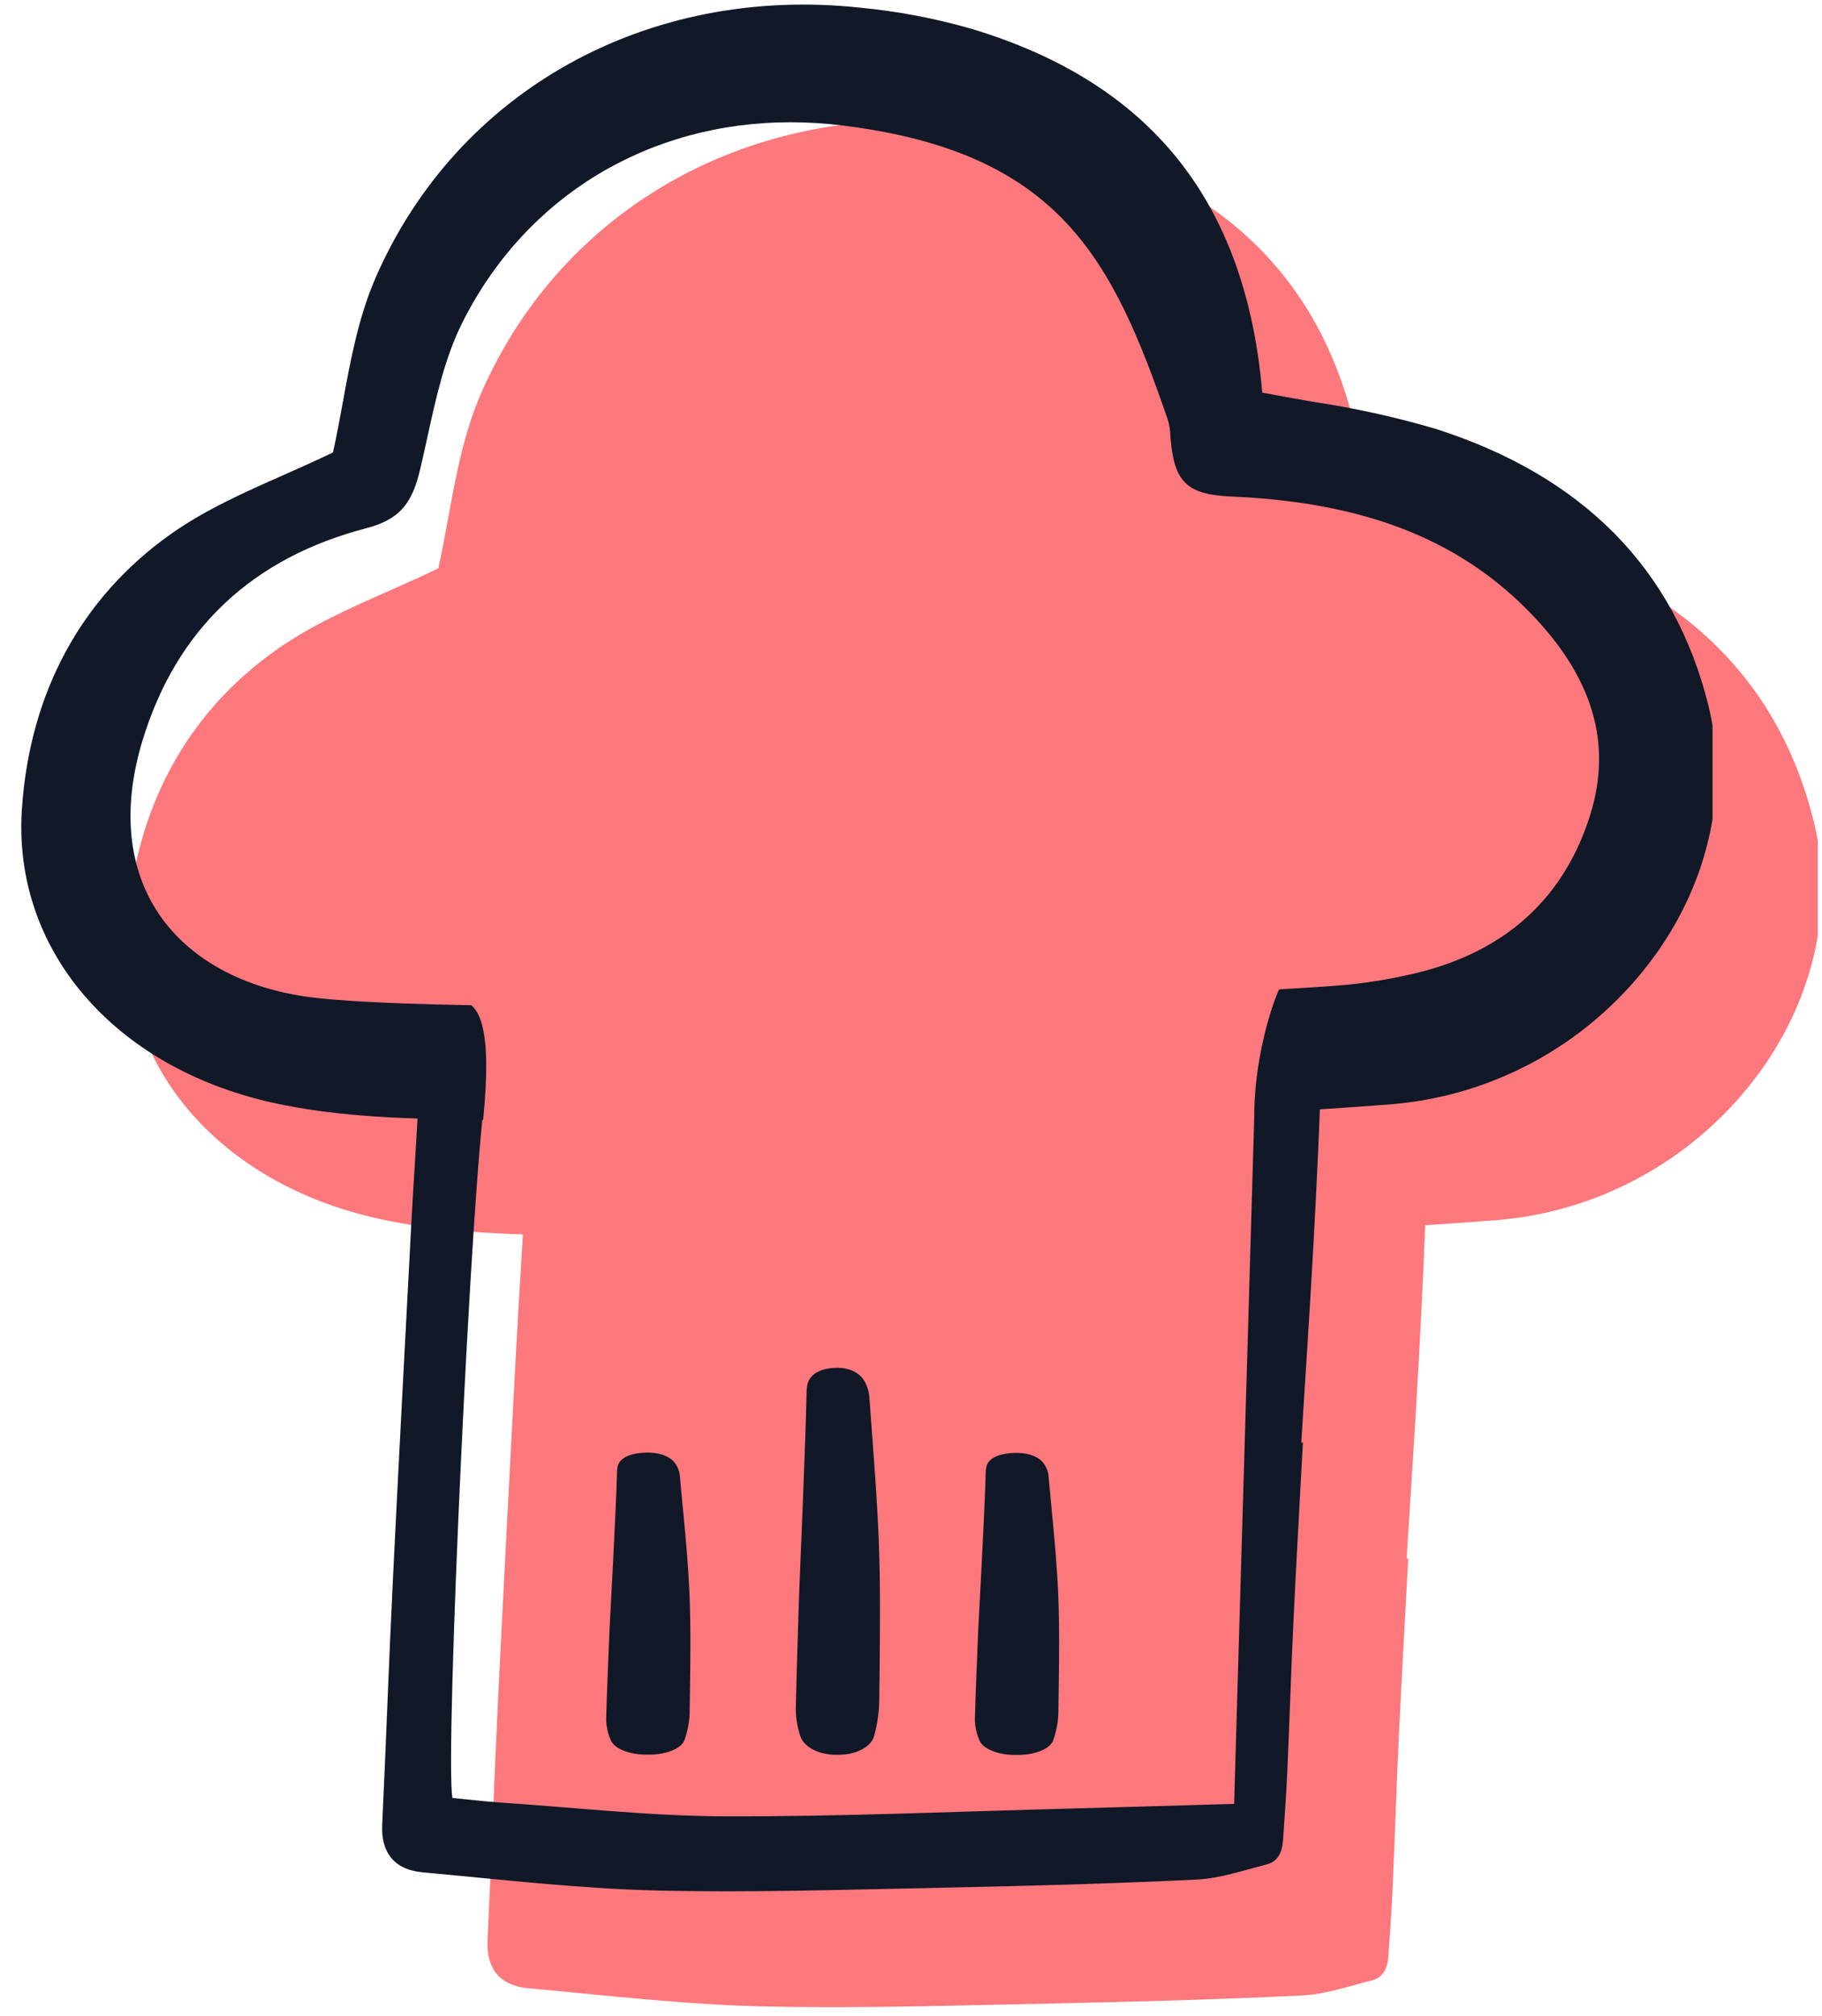
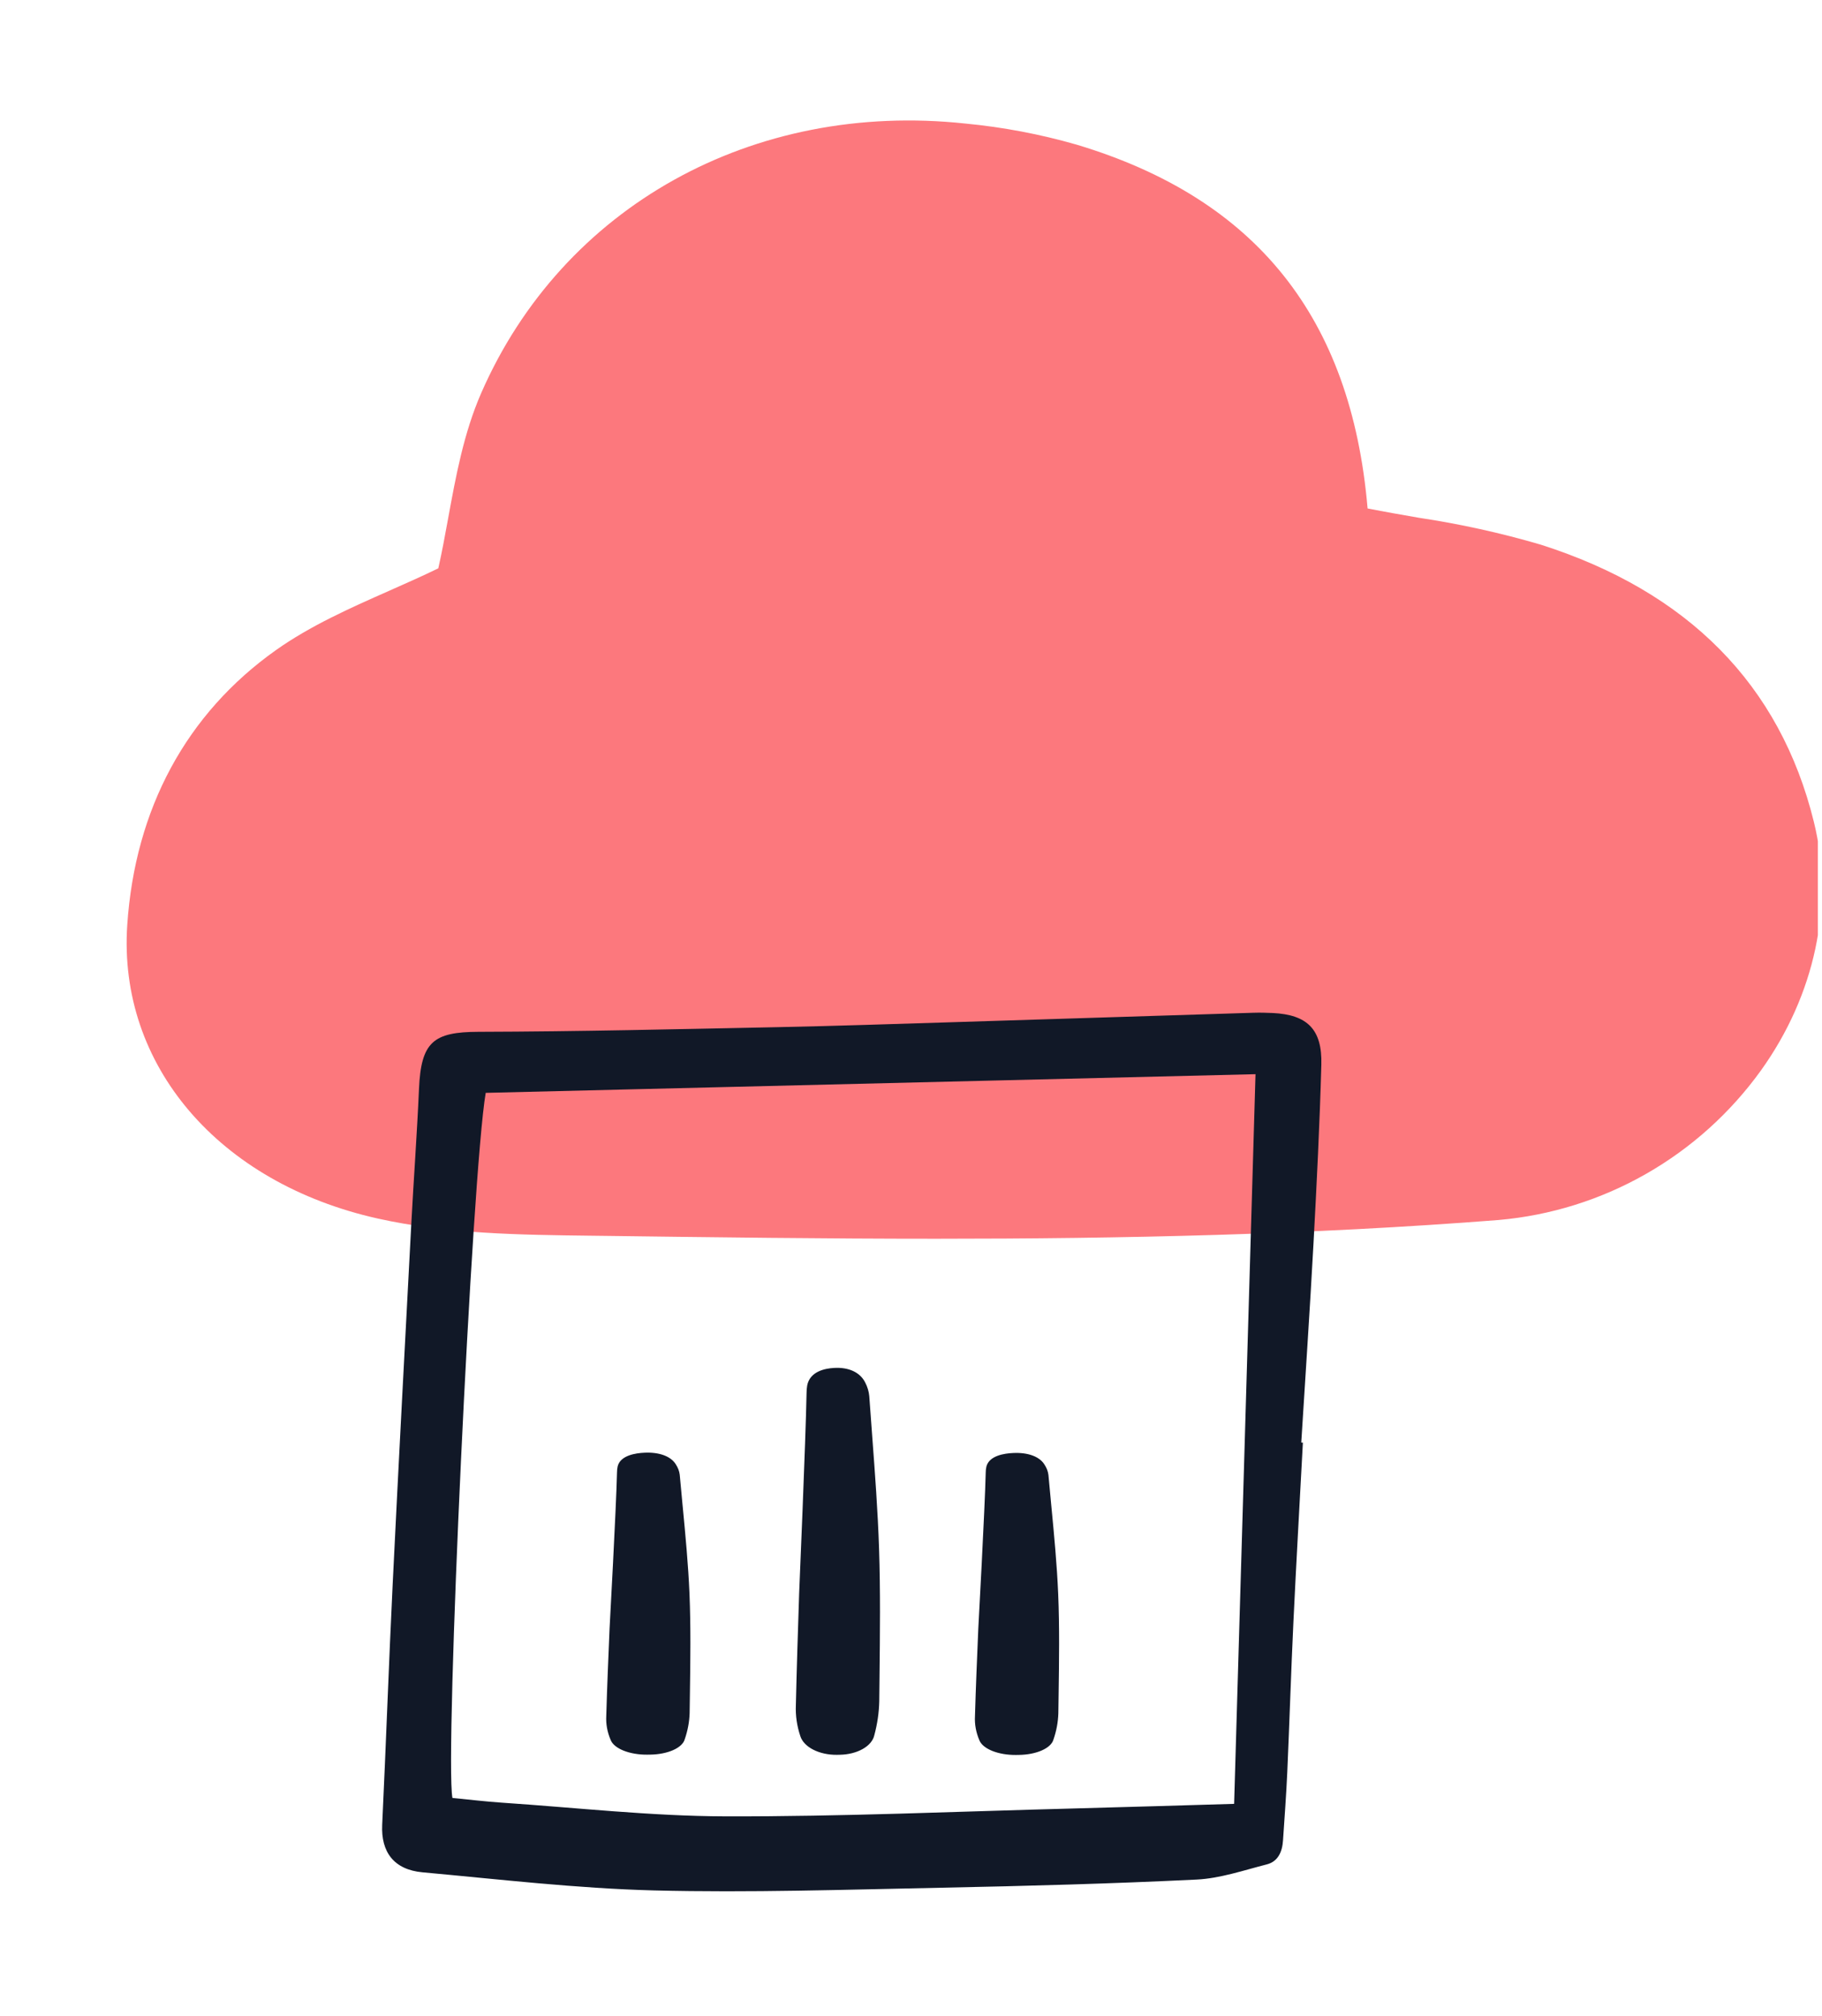
<svg xmlns="http://www.w3.org/2000/svg" width="188" height="208" viewBox="0 0 188 208" fill="none">
  <g clip-path="url(#clip0_14579_4)">
-     <path d="M145.307 160.802C144.977 166.958 144.625 173.113 144.331 179.27C144.085 184.449 143.926 189.632 143.696 194.812C143.592 197.157 143.412 199.502 143.257 201.843C143.181 203.004 142.754 204.022 141.577 204.321C139.181 204.931 136.771 205.765 134.339 205.884C125.593 206.31 116.84 206.547 108.083 206.723C98.174 206.921 88.255 207.253 78.353 207.004C70.383 206.799 62.427 205.861 54.474 205.136C51.508 204.866 50.173 203.033 50.307 200.231C50.701 191.926 50.988 183.616 51.393 175.311C51.996 162.999 52.652 150.689 53.302 138.38C53.55 133.69 53.898 129.005 54.104 124.312C54.316 119.459 55.574 118.43 60.251 118.416C70.545 118.389 80.84 118.141 91.132 117.935C97.192 117.811 103.251 117.606 109.311 117.419C119.599 117.103 129.888 116.781 140.176 116.451C140.851 116.43 141.526 116.444 142.197 116.476C145.759 116.647 147.311 118.158 147.211 121.807C147.041 127.969 146.734 134.129 146.4 140.285C146.03 147.124 145.564 153.958 145.14 160.793L145.307 160.802Z" fill="#FC787D" />
-   </g>
+     </g>
  <g clip-path="url(#clip1_14579_4)">
    <path d="M158.962 56.19C154.84 54.983 150.641 54.057 146.396 53.419C144.664 53.118 142.879 52.808 141.113 52.461C139.428 32.756 129.597 20.476 111.076 14.921C107.33 13.845 103.494 13.117 99.615 12.748C77.674 10.392 58.051 21.317 49.644 40.573C47.849 44.686 47.031 49.158 46.24 53.485C45.912 55.285 45.599 56.991 45.225 58.639C43.546 59.455 41.808 60.223 40.124 60.969C36.146 62.731 32.031 64.553 28.468 67.08C19.24 73.626 13.933 83.434 13.13 95.443C12.165 109.894 22.558 122.063 38.993 125.727C46.128 127.316 53.677 127.408 60.978 127.496L62.471 127.514C73.721 127.66 85.11 127.809 96.595 127.809C115.754 127.809 135.179 127.396 154.617 125.877C159.968 125.411 165.158 123.791 169.831 121.126C174.506 118.462 178.556 114.816 181.707 110.435C187.276 102.66 189.263 93.313 187.159 84.791C183.677 70.662 174.189 61.041 158.962 56.19Z" fill="#FC787D" />
  </g>
  <g clip-path="url(#clip2_14579_4)">
    <path d="M134.436 148.845C134.106 155.001 133.754 161.156 133.46 167.313C133.214 172.492 133.055 177.675 132.825 182.855C132.72 185.2 132.541 187.545 132.386 189.886C132.31 191.047 131.882 192.065 130.706 192.364C128.31 192.974 125.9 193.808 123.467 193.927C114.722 194.353 105.969 194.59 97.212 194.766C87.302 194.964 77.384 195.296 67.482 195.047C59.511 194.842 51.556 193.904 43.603 193.179C40.637 192.909 39.302 191.076 39.436 188.274C39.83 179.969 40.117 171.659 40.522 163.354C41.125 151.042 41.781 138.732 42.431 126.423C42.679 121.733 43.027 117.048 43.233 112.355C43.445 107.502 44.703 106.473 49.38 106.459C59.674 106.432 69.969 106.184 80.26 105.978C86.321 105.854 92.38 105.649 98.439 105.462C108.728 105.146 119.017 104.824 129.305 104.494C129.98 104.473 130.655 104.487 131.326 104.519C134.888 104.69 136.44 106.201 136.34 109.85C136.17 116.012 135.863 122.172 135.529 128.327C135.159 135.167 134.693 142.001 134.269 148.836L134.436 148.845ZM50.117 112.757C48.696 121.112 45.878 181.282 46.684 185.507C48.367 185.669 50.078 185.877 51.794 185.993C59.471 186.507 67.149 187.381 74.829 187.404C86.854 187.438 98.881 186.898 110.908 186.588C116.448 186.445 121.986 186.27 127.341 186.115C128.075 161.089 128.808 136.084 129.548 110.83L50.117 112.757Z" fill="#111827" />
    <path d="M71.143 164.438C71.017 161.427 70.725 158.375 70.442 155.424L70.436 155.368C70.335 154.298 70.236 153.228 70.137 152.157C70.094 151.784 69.951 151.414 69.715 151.058C69.195 150.245 68.025 149.815 66.51 149.885C65.592 149.922 64.012 150.154 63.732 151.296C63.687 151.502 63.664 151.708 63.665 151.915C63.578 155.626 62.905 167.895 62.898 168.02C62.773 170.969 62.643 174.018 62.556 177.042C62.51 177.875 62.662 178.708 63.01 179.523C63.179 179.955 63.649 180.344 64.338 180.622C65.028 180.899 65.893 181.047 66.78 181.04C66.884 181.04 66.989 181.038 67.095 181.035C67.971 181.023 68.81 180.858 69.462 180.568C70.113 180.278 70.535 179.883 70.653 179.453C70.962 178.557 71.132 177.651 71.159 176.742L71.188 174.656C71.235 171.309 71.286 167.848 71.143 164.438Z" fill="#111827" />
    <path d="M90.704 159.783C90.577 155.925 90.285 152.015 90.001 148.234L89.996 148.162C89.894 146.791 89.794 145.42 89.695 144.049C89.652 143.57 89.51 143.096 89.273 142.64C88.753 141.598 87.582 141.048 86.067 141.138C85.15 141.185 83.57 141.484 83.29 142.947C83.245 143.21 83.222 143.475 83.223 143.739C83.137 148.494 82.467 164.214 82.46 164.374C82.336 168.153 82.207 172.059 82.12 175.934C82.074 177.001 82.227 178.069 82.576 179.113C82.744 179.666 83.215 180.165 83.904 180.52C84.594 180.875 85.458 181.065 86.345 181.056C86.45 181.056 86.555 181.053 86.66 181.049C87.537 181.034 88.375 180.822 89.027 180.451C89.679 180.079 90.101 179.573 90.218 179.021C90.527 177.874 90.697 176.712 90.724 175.548L90.752 172.875C90.798 168.586 90.848 164.152 90.704 159.783Z" fill="#111827" />
    <path d="M109.188 164.468C109.062 161.457 108.77 158.406 108.487 155.454L108.481 155.398C108.38 154.328 108.28 153.258 108.182 152.188C108.139 151.814 107.996 151.444 107.76 151.088C107.24 150.275 106.069 149.845 104.555 149.915C103.637 149.952 102.057 150.185 101.777 151.326C101.732 151.532 101.709 151.738 101.709 151.945C101.622 155.656 100.95 167.925 100.943 168.05C100.818 170.999 100.688 174.048 100.601 177.072C100.554 177.905 100.707 178.738 101.055 179.554C101.224 179.986 101.694 180.374 102.383 180.652C103.073 180.929 103.938 181.078 104.825 181.07C104.929 181.07 105.034 181.069 105.14 181.065C106.016 181.054 106.855 180.888 107.507 180.599C108.158 180.309 108.58 179.914 108.698 179.483C109.007 178.588 109.177 177.681 109.204 176.772L109.233 174.686C109.28 171.339 109.331 167.878 109.188 164.468Z" fill="#111827" />
  </g>
  <g clip-path="url(#clip3_14579_4)">
-     <path d="M148.091 44.233C143.969 43.026 139.77 42.1 135.525 41.462C133.793 41.161 132.008 40.851 130.242 40.504C128.556 20.799 118.726 8.518 100.205 2.964C96.459 1.887 92.623 1.16 88.744 0.79C66.803 -1.565 47.18 9.36 38.773 28.616C36.977 32.729 36.16 37.201 35.369 41.528C35.041 43.328 34.728 45.034 34.354 46.682C32.675 47.498 30.937 48.266 29.253 49.013C25.275 50.774 21.16 52.596 17.597 55.123C8.369 61.669 3.062 71.477 2.259 83.486C1.294 97.937 11.687 110.106 28.122 113.77C35.257 115.359 42.806 115.451 50.107 115.539L51.6 115.557C62.85 115.703 74.239 115.851 85.724 115.851C104.883 115.851 124.308 115.439 143.746 113.92C149.097 113.454 154.286 111.834 158.96 109.169C163.634 106.505 167.685 102.859 170.836 98.478C176.404 90.703 178.392 81.356 176.288 72.834C172.806 58.705 163.318 49.084 148.091 44.233ZM164.053 84.171C161.453 92.382 155.776 97.75 147.178 100.128C143.962 100.981 140.672 101.52 137.354 101.737C115.484 103.34 45.733 104.893 31.537 102.822C24.574 101.807 19.091 98.618 16.098 93.845C13.13 89.112 12.662 83.037 14.742 76.278C18.251 64.885 26.024 57.555 37.847 54.486C41.495 53.538 42.599 51.612 43.361 48.391C43.614 47.318 43.854 46.232 44.09 45.142C44.977 41.092 45.894 36.904 47.699 33.298C54.243 20.232 66.929 12.614 81.58 12.614C83.363 12.616 85.144 12.726 86.914 12.944C109.384 15.71 114.808 26.779 120.514 43.349C120.663 43.876 120.747 44.419 120.764 44.966L120.792 45.32C121.169 49.765 122.514 51.035 127.049 51.229C140.499 51.805 150.182 55.497 157.522 62.849C164.307 69.646 166.443 76.62 164.053 84.171Z" fill="#111827" />
+     <path d="M148.091 44.233C133.793 41.161 132.008 40.851 130.242 40.504C128.556 20.799 118.726 8.518 100.205 2.964C96.459 1.887 92.623 1.16 88.744 0.79C66.803 -1.565 47.18 9.36 38.773 28.616C36.977 32.729 36.16 37.201 35.369 41.528C35.041 43.328 34.728 45.034 34.354 46.682C32.675 47.498 30.937 48.266 29.253 49.013C25.275 50.774 21.16 52.596 17.597 55.123C8.369 61.669 3.062 71.477 2.259 83.486C1.294 97.937 11.687 110.106 28.122 113.77C35.257 115.359 42.806 115.451 50.107 115.539L51.6 115.557C62.85 115.703 74.239 115.851 85.724 115.851C104.883 115.851 124.308 115.439 143.746 113.92C149.097 113.454 154.286 111.834 158.96 109.169C163.634 106.505 167.685 102.859 170.836 98.478C176.404 90.703 178.392 81.356 176.288 72.834C172.806 58.705 163.318 49.084 148.091 44.233ZM164.053 84.171C161.453 92.382 155.776 97.75 147.178 100.128C143.962 100.981 140.672 101.52 137.354 101.737C115.484 103.34 45.733 104.893 31.537 102.822C24.574 101.807 19.091 98.618 16.098 93.845C13.13 89.112 12.662 83.037 14.742 76.278C18.251 64.885 26.024 57.555 37.847 54.486C41.495 53.538 42.599 51.612 43.361 48.391C43.614 47.318 43.854 46.232 44.09 45.142C44.977 41.092 45.894 36.904 47.699 33.298C54.243 20.232 66.929 12.614 81.58 12.614C83.363 12.616 85.144 12.726 86.914 12.944C109.384 15.71 114.808 26.779 120.514 43.349C120.663 43.876 120.747 44.419 120.764 44.966L120.792 45.32C121.169 49.765 122.514 51.035 127.049 51.229C140.499 51.805 150.182 55.497 157.522 62.849C164.307 69.646 166.443 76.62 164.053 84.171Z" fill="#111827" />
    <path d="M49.52 118.487C50.607 109.789 50.607 103.268 47.346 103.268C77.782 101.819 136.832 100.662 132.058 101.997C131.867 102.05 129.416 108.159 129.416 115.225C102.965 116.856 49.009 122.58 49.52 118.487Z" fill="#FC787D" />
  </g>
  <defs>
    <clipPath id="clip0_14579_4">
      <rect width="96.745" height="91.54" fill="white" transform="translate(146.949 208) rotate(-179.549)" />
    </clipPath>
    <clipPath id="clip1_14579_4">
      <rect width="176.098" height="116.312" fill="white" transform="translate(11.475 11.957)" />
    </clipPath>
    <clipPath id="clip2_14579_4">
      <rect width="96.745" height="91.54" fill="white" transform="translate(136.078 196.043) rotate(-179.549)" />
    </clipPath>
    <clipPath id="clip3_14579_4">
-       <rect width="176.098" height="116.312" fill="white" transform="translate(0.604)" />
-     </clipPath>
+       </clipPath>
  </defs>
</svg>